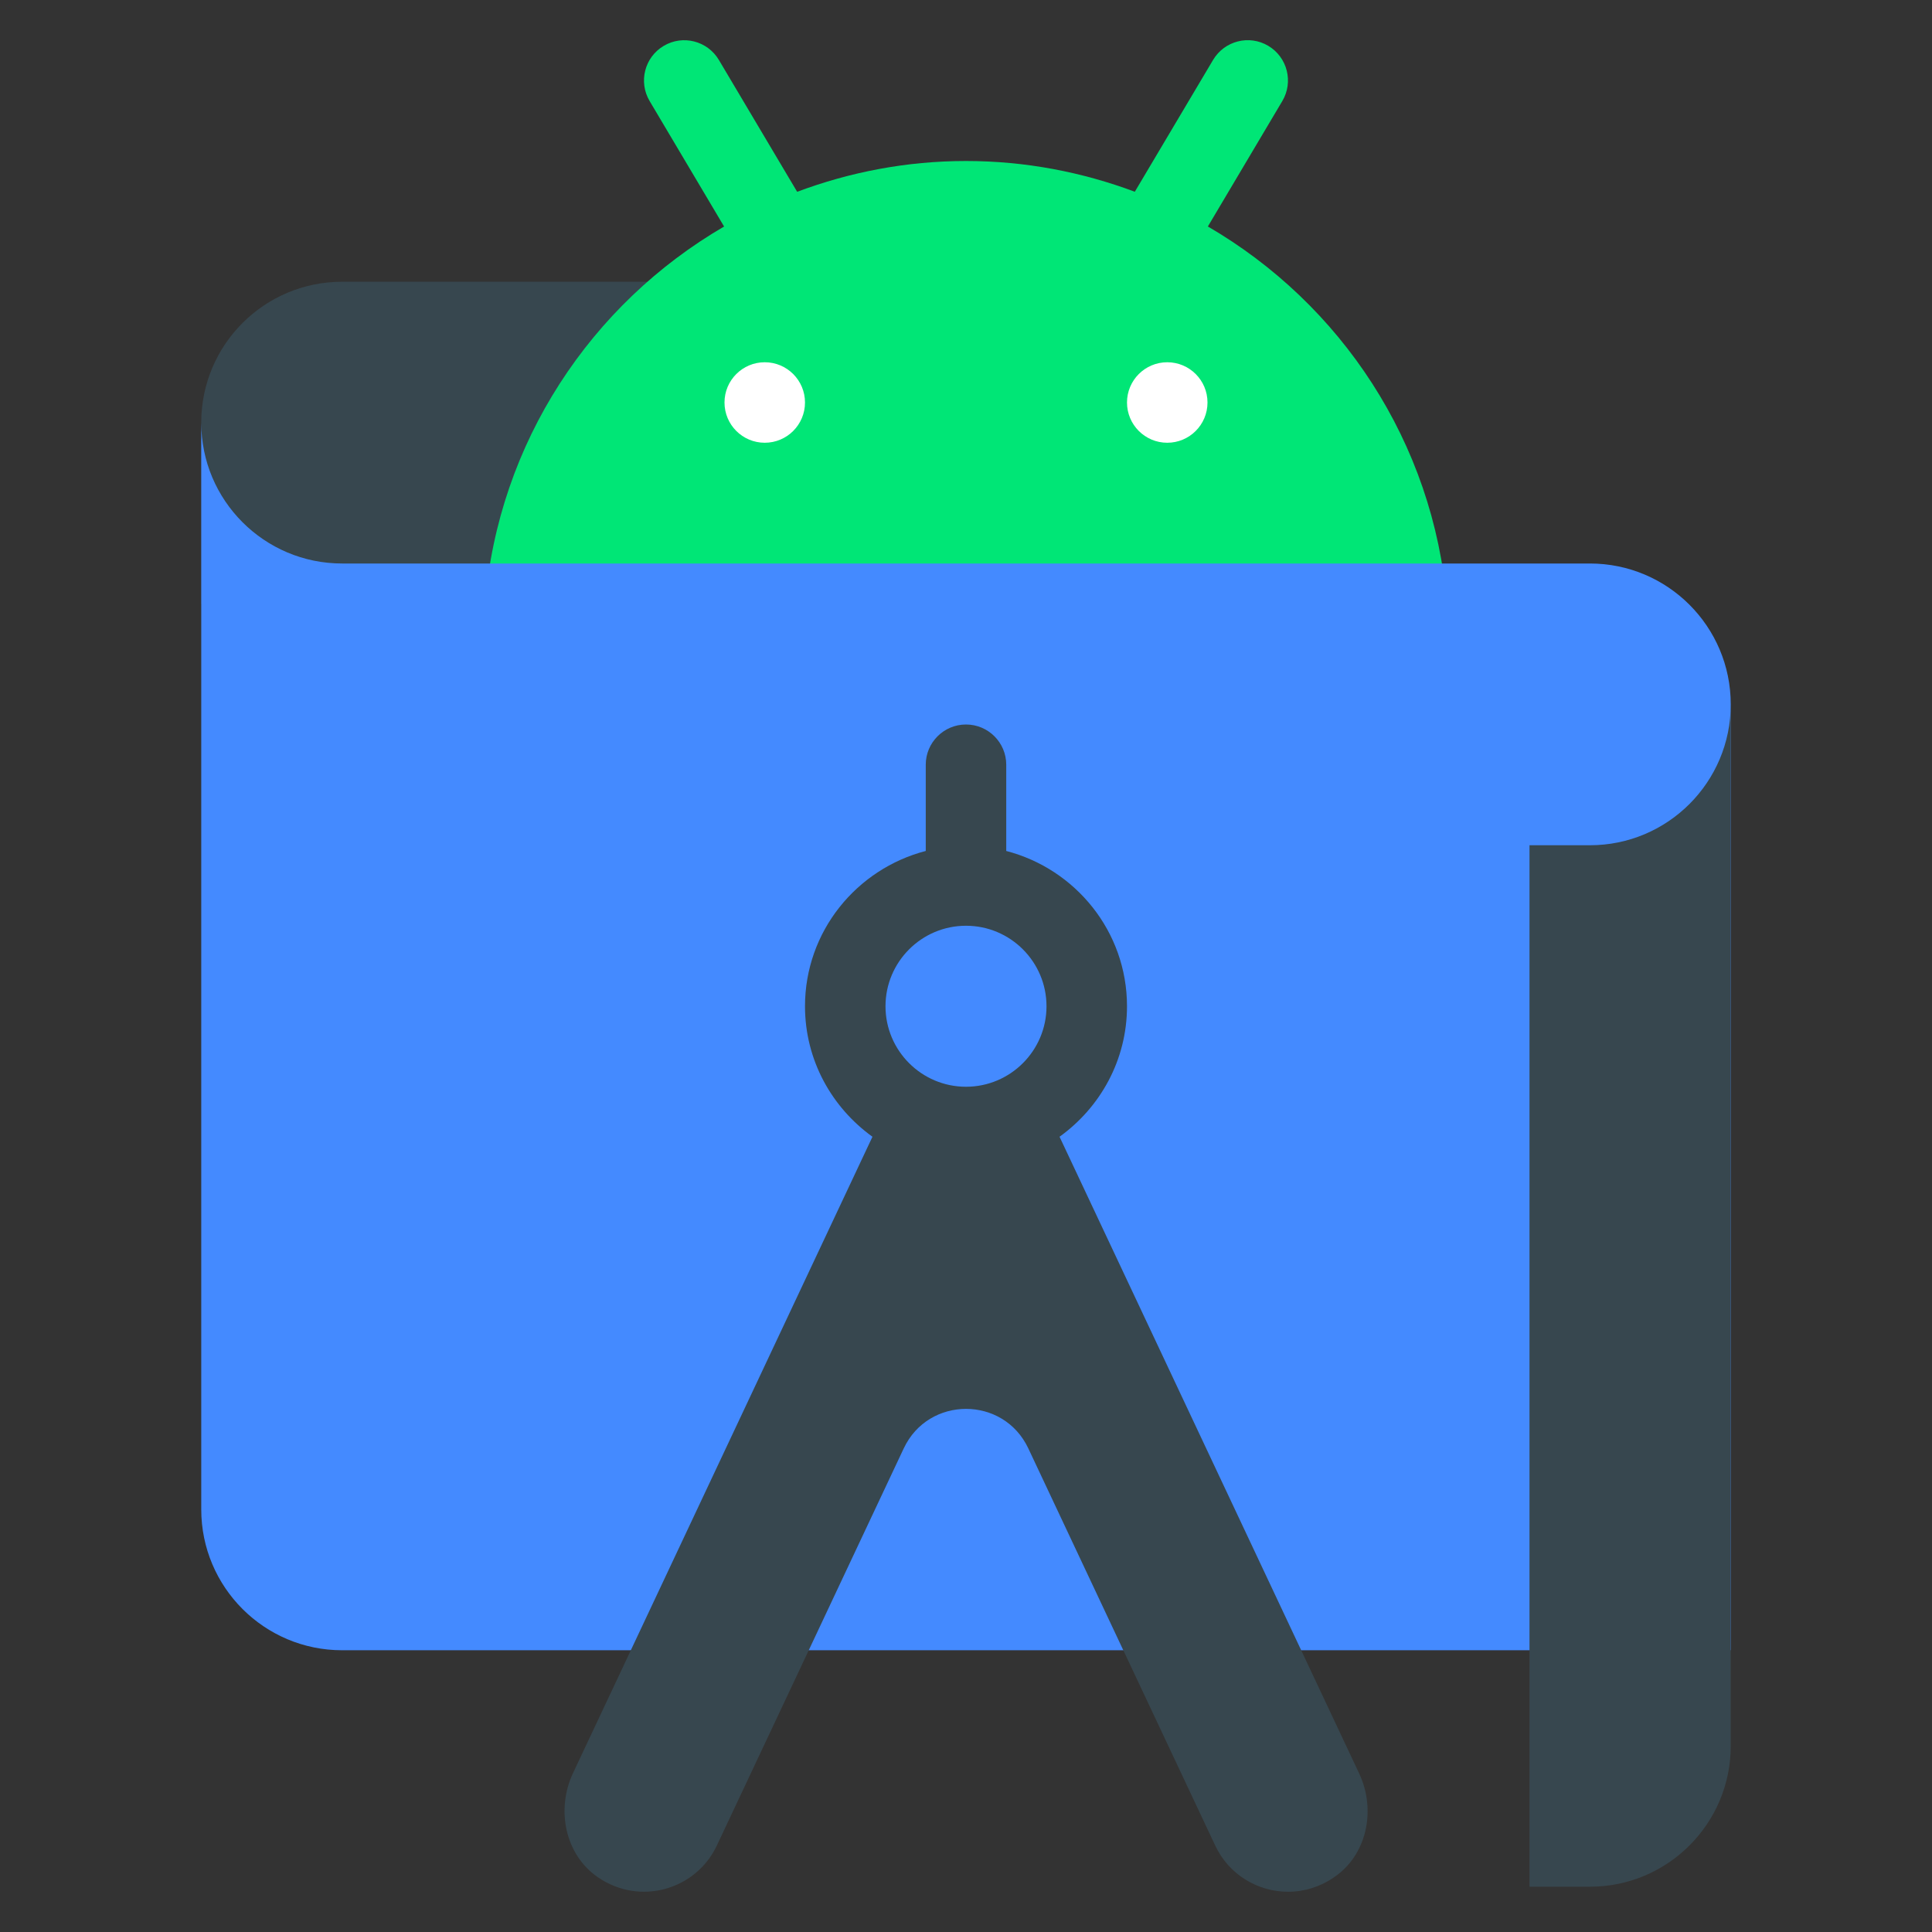
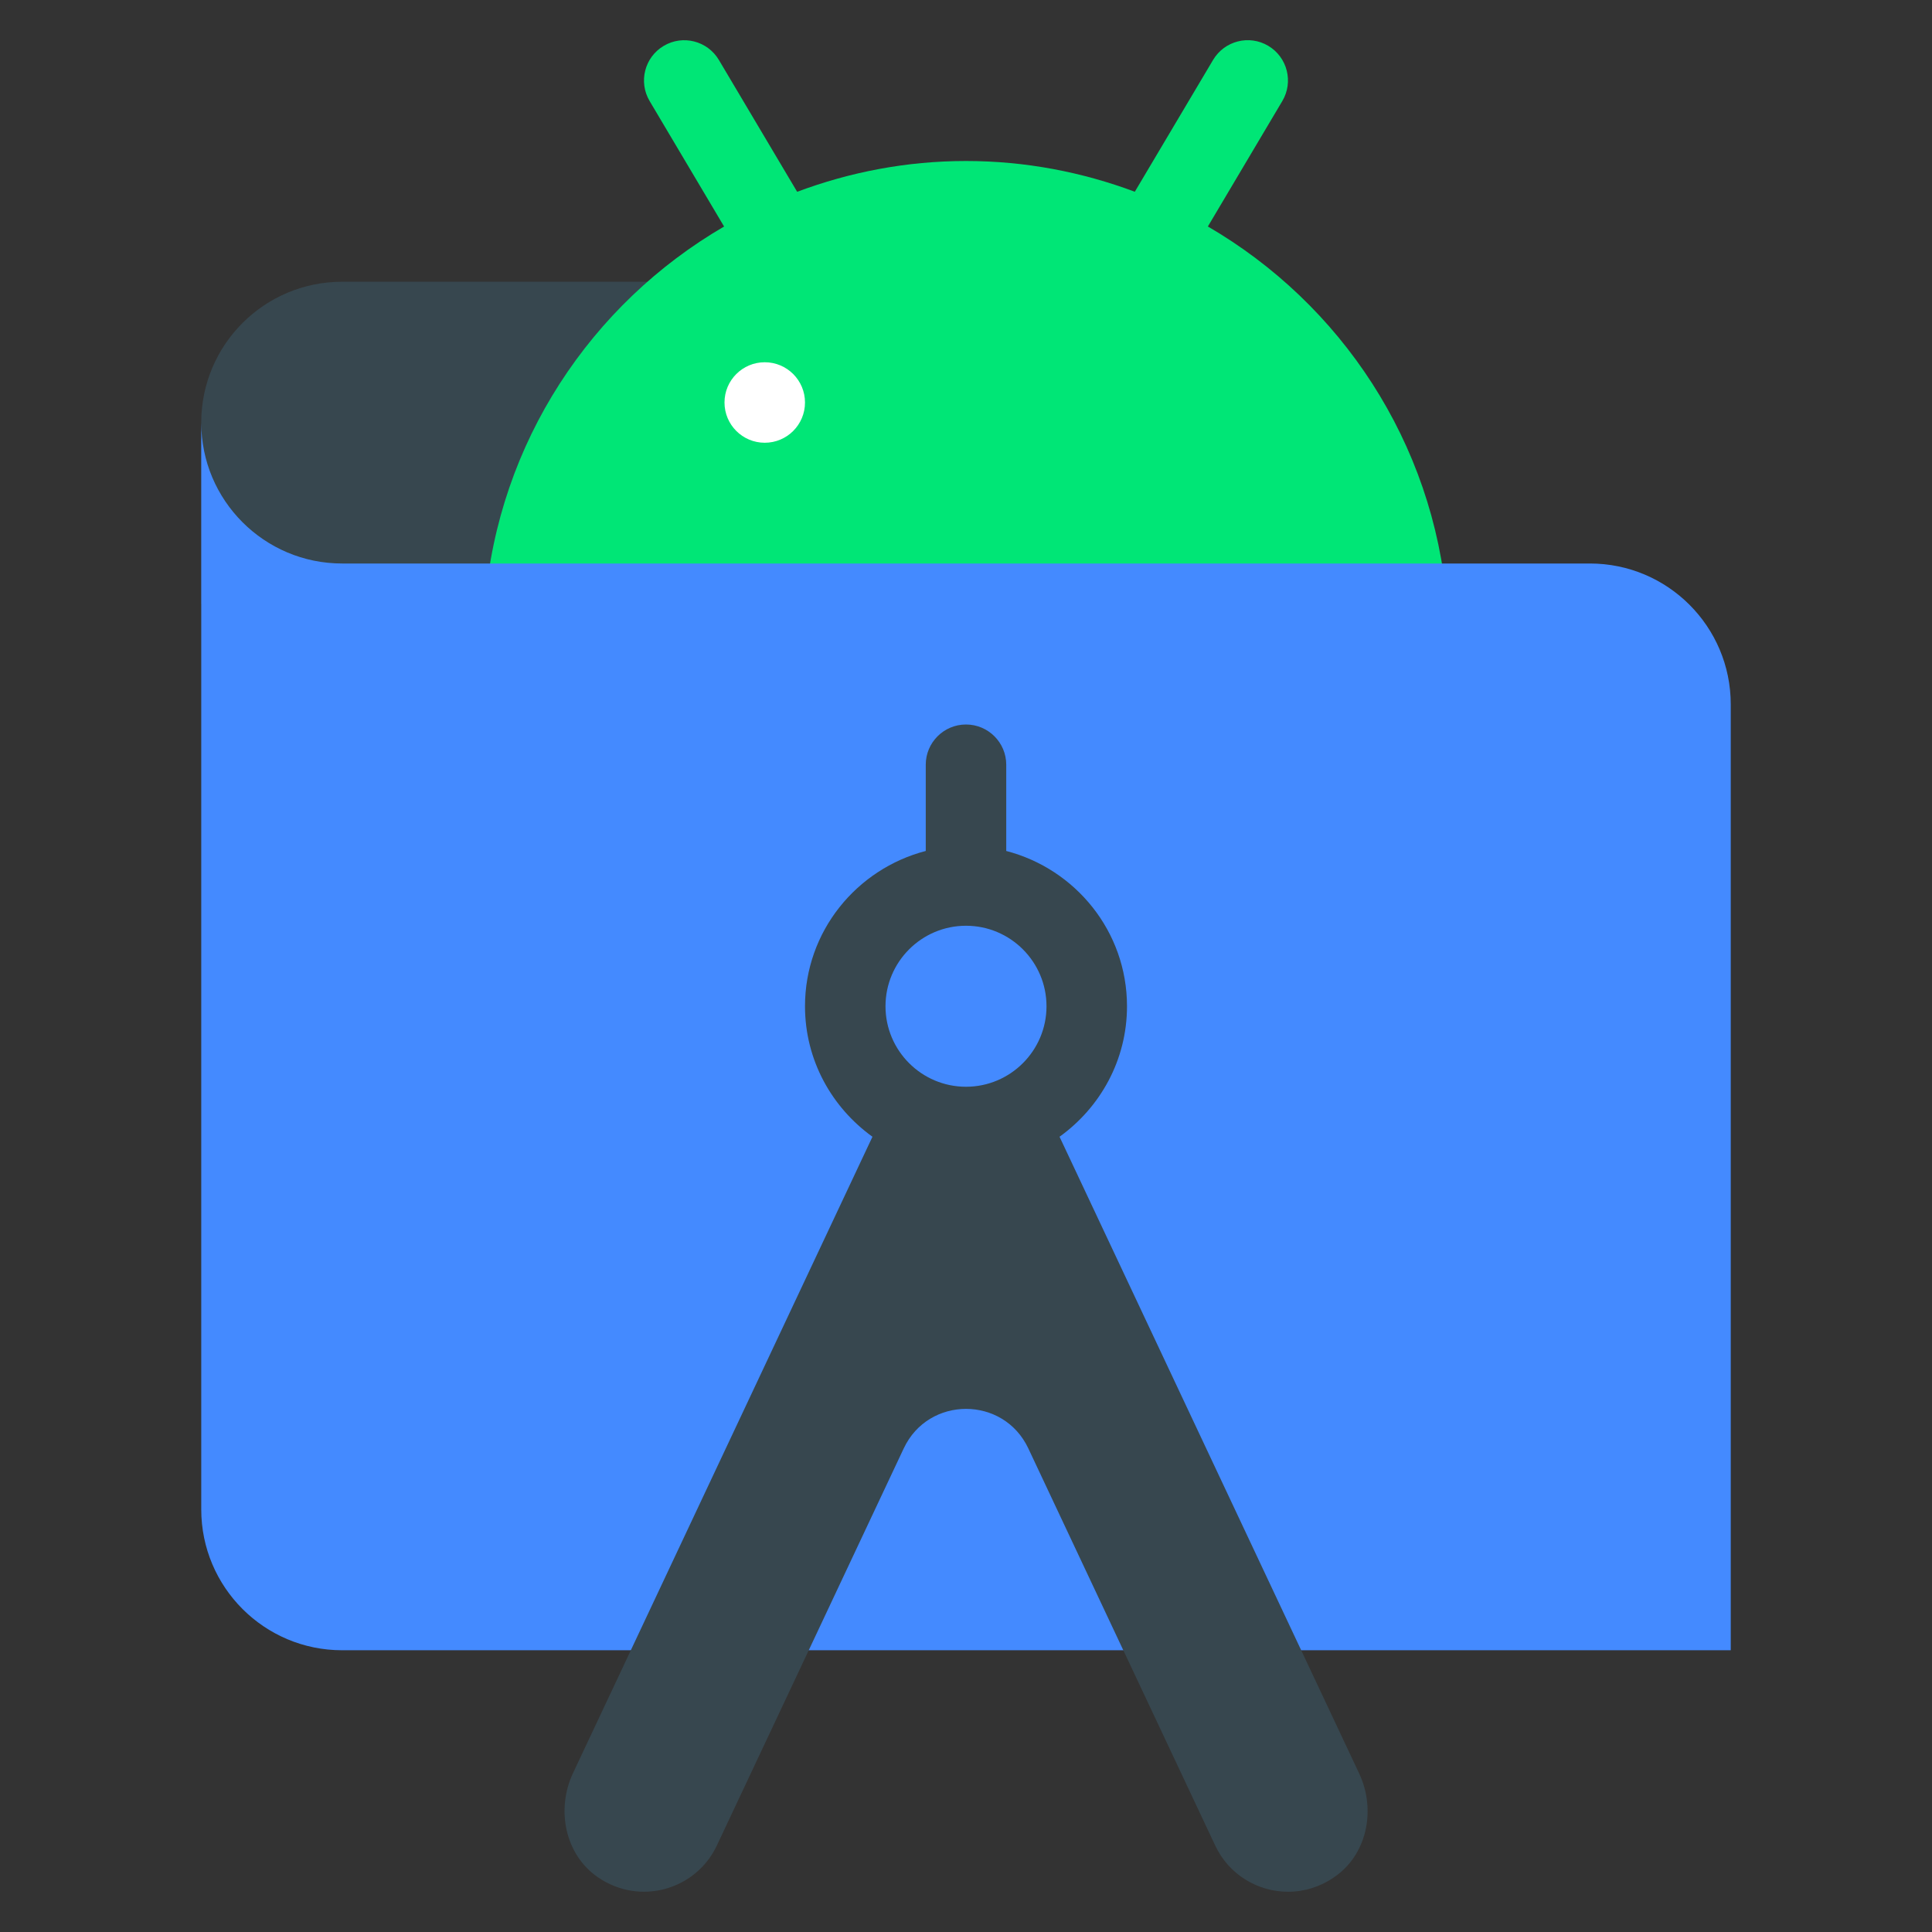
<svg xmlns="http://www.w3.org/2000/svg" viewBox="0 0 48 48" width="480px" height="480px">
  <rect x="0" y="0" width="48" height="48" fill="#333333" stroke="none" />
  <path fill="#37474f" d="M18.125,7L18,15H5c0,0,0-2.567,0-4.5S6.567,7,8.5,7S18.125,7,18.125,7z" />
-   <path fill="#00e676" d="M30.009,5.627l1.85-3.117c0.282-0.475,0.125-1.089-0.349-1.371c-0.475-0.283-1.088-0.125-1.371,0.349 l-1.945,3.276C26.889,4.276,25.478,4,24,4s-2.889,0.276-4.195,0.765L17.86,1.489c-0.282-0.474-0.895-0.632-1.371-0.349 c-0.475,0.282-0.631,0.896-0.349,1.371l1.85,3.117c-3.301,1.92-5.608,5.362-5.94,9.373H35.95 C35.618,10.989,33.311,7.547,30.009,5.627z" />
+   <path fill="#00e676" d="M30.009,5.627l1.85-3.117c0.282-0.475,0.125-1.089-0.349-1.371c-0.475-0.283-1.088-0.125-1.371,0.349 l-1.945,3.276C26.889,4.276,25.478,4,24,4s-2.889,0.276-4.195,0.765L17.86,1.489c-0.282-0.474-0.895-0.632-1.371-0.349 c-0.475,0.282-0.631,0.896-0.349,1.371l1.85,3.117c-3.301,1.92-5.608,5.362-5.94,9.373H35.95 C35.618,10.989,33.311,7.547,30.009,5.627" />
  <circle cx="19" cy="10" r="1" fill="#fff" />
-   <circle cx="29" cy="10" r="1" fill="#fff" />
  <path fill="#448aff" d="M39.5,14c-0.494,0-30.14,0-31,0C6.567,14,5,12.433,5,10.5c0,0.001,0,25.067,0,27S6.567,41,8.5,41 C9.36,41,43,41,43,41s0-21.567,0-23.5S41.433,14,39.5,14z" />
-   <path fill="#37474f" d="M39.5,21c-0.342,0-0.871,0-1.5,0v25.875c0.629,0,1.158,0,1.5,0c1.933,0,3.5-1.567,3.5-3.5 S43,17.5,43,17.5C43,19.433,41.433,21,39.5,21z" />
  <path fill="#37474f" d="M33.768,44.061l-7.444-15.819C27.335,27.515,28,26.337,28,25c0-1.858-1.28-3.411-3-3.858V19 c0-0.552-0.448-1-1-1s-1,0.448-1,1v2.142c-1.72,0.447-3,2-3,3.858c0,1.337,0.665,2.515,1.676,3.242l-7.44,15.811 c-0.424,0.901-0.201,2.025,0.62,2.588c1.047,0.718,2.437,0.309,2.954-0.79l4.643-9.866c0.616-1.309,2.479-1.309,3.095,0l4.643,9.866 C30.531,46.576,31.25,47,32.001,47c0.411,0,0.832-0.128,1.203-0.402C33.982,46.024,34.18,44.936,33.768,44.061z M24,23 c1.103,0,2,0.897,2,2s-0.897,2-2,2s-2-0.897-2-2S22.897,23,24,23z" />
</svg>